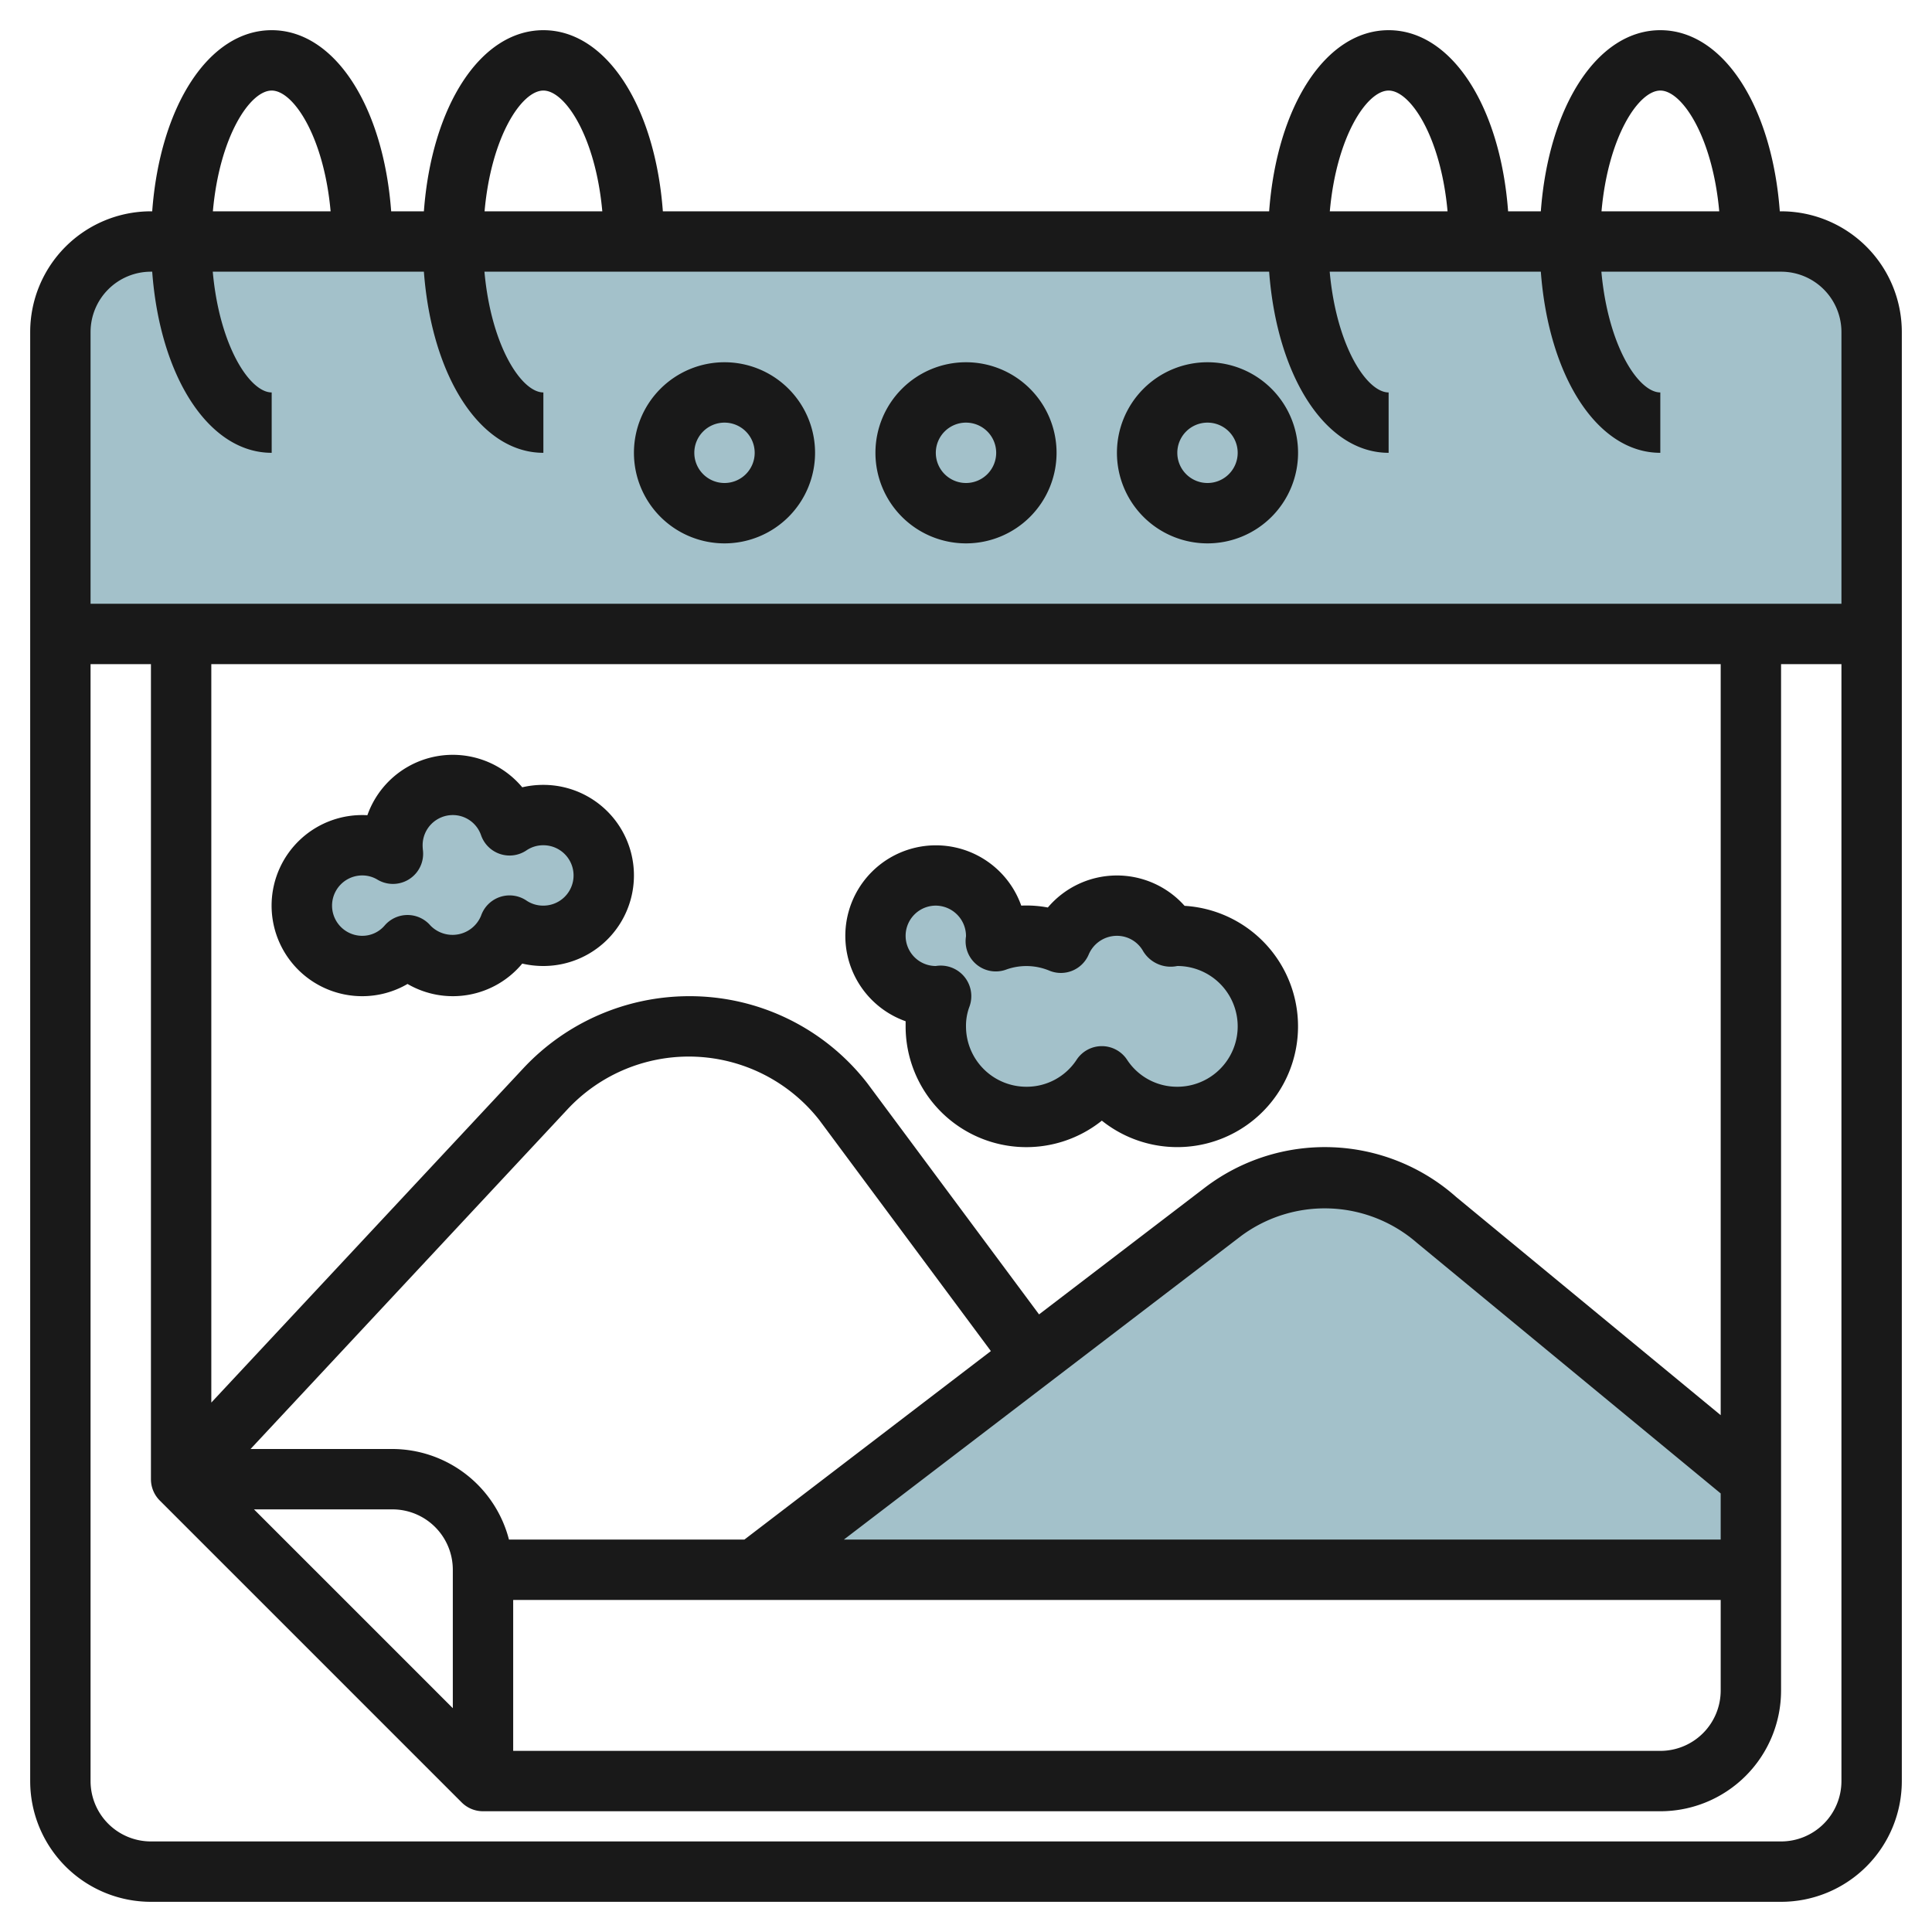
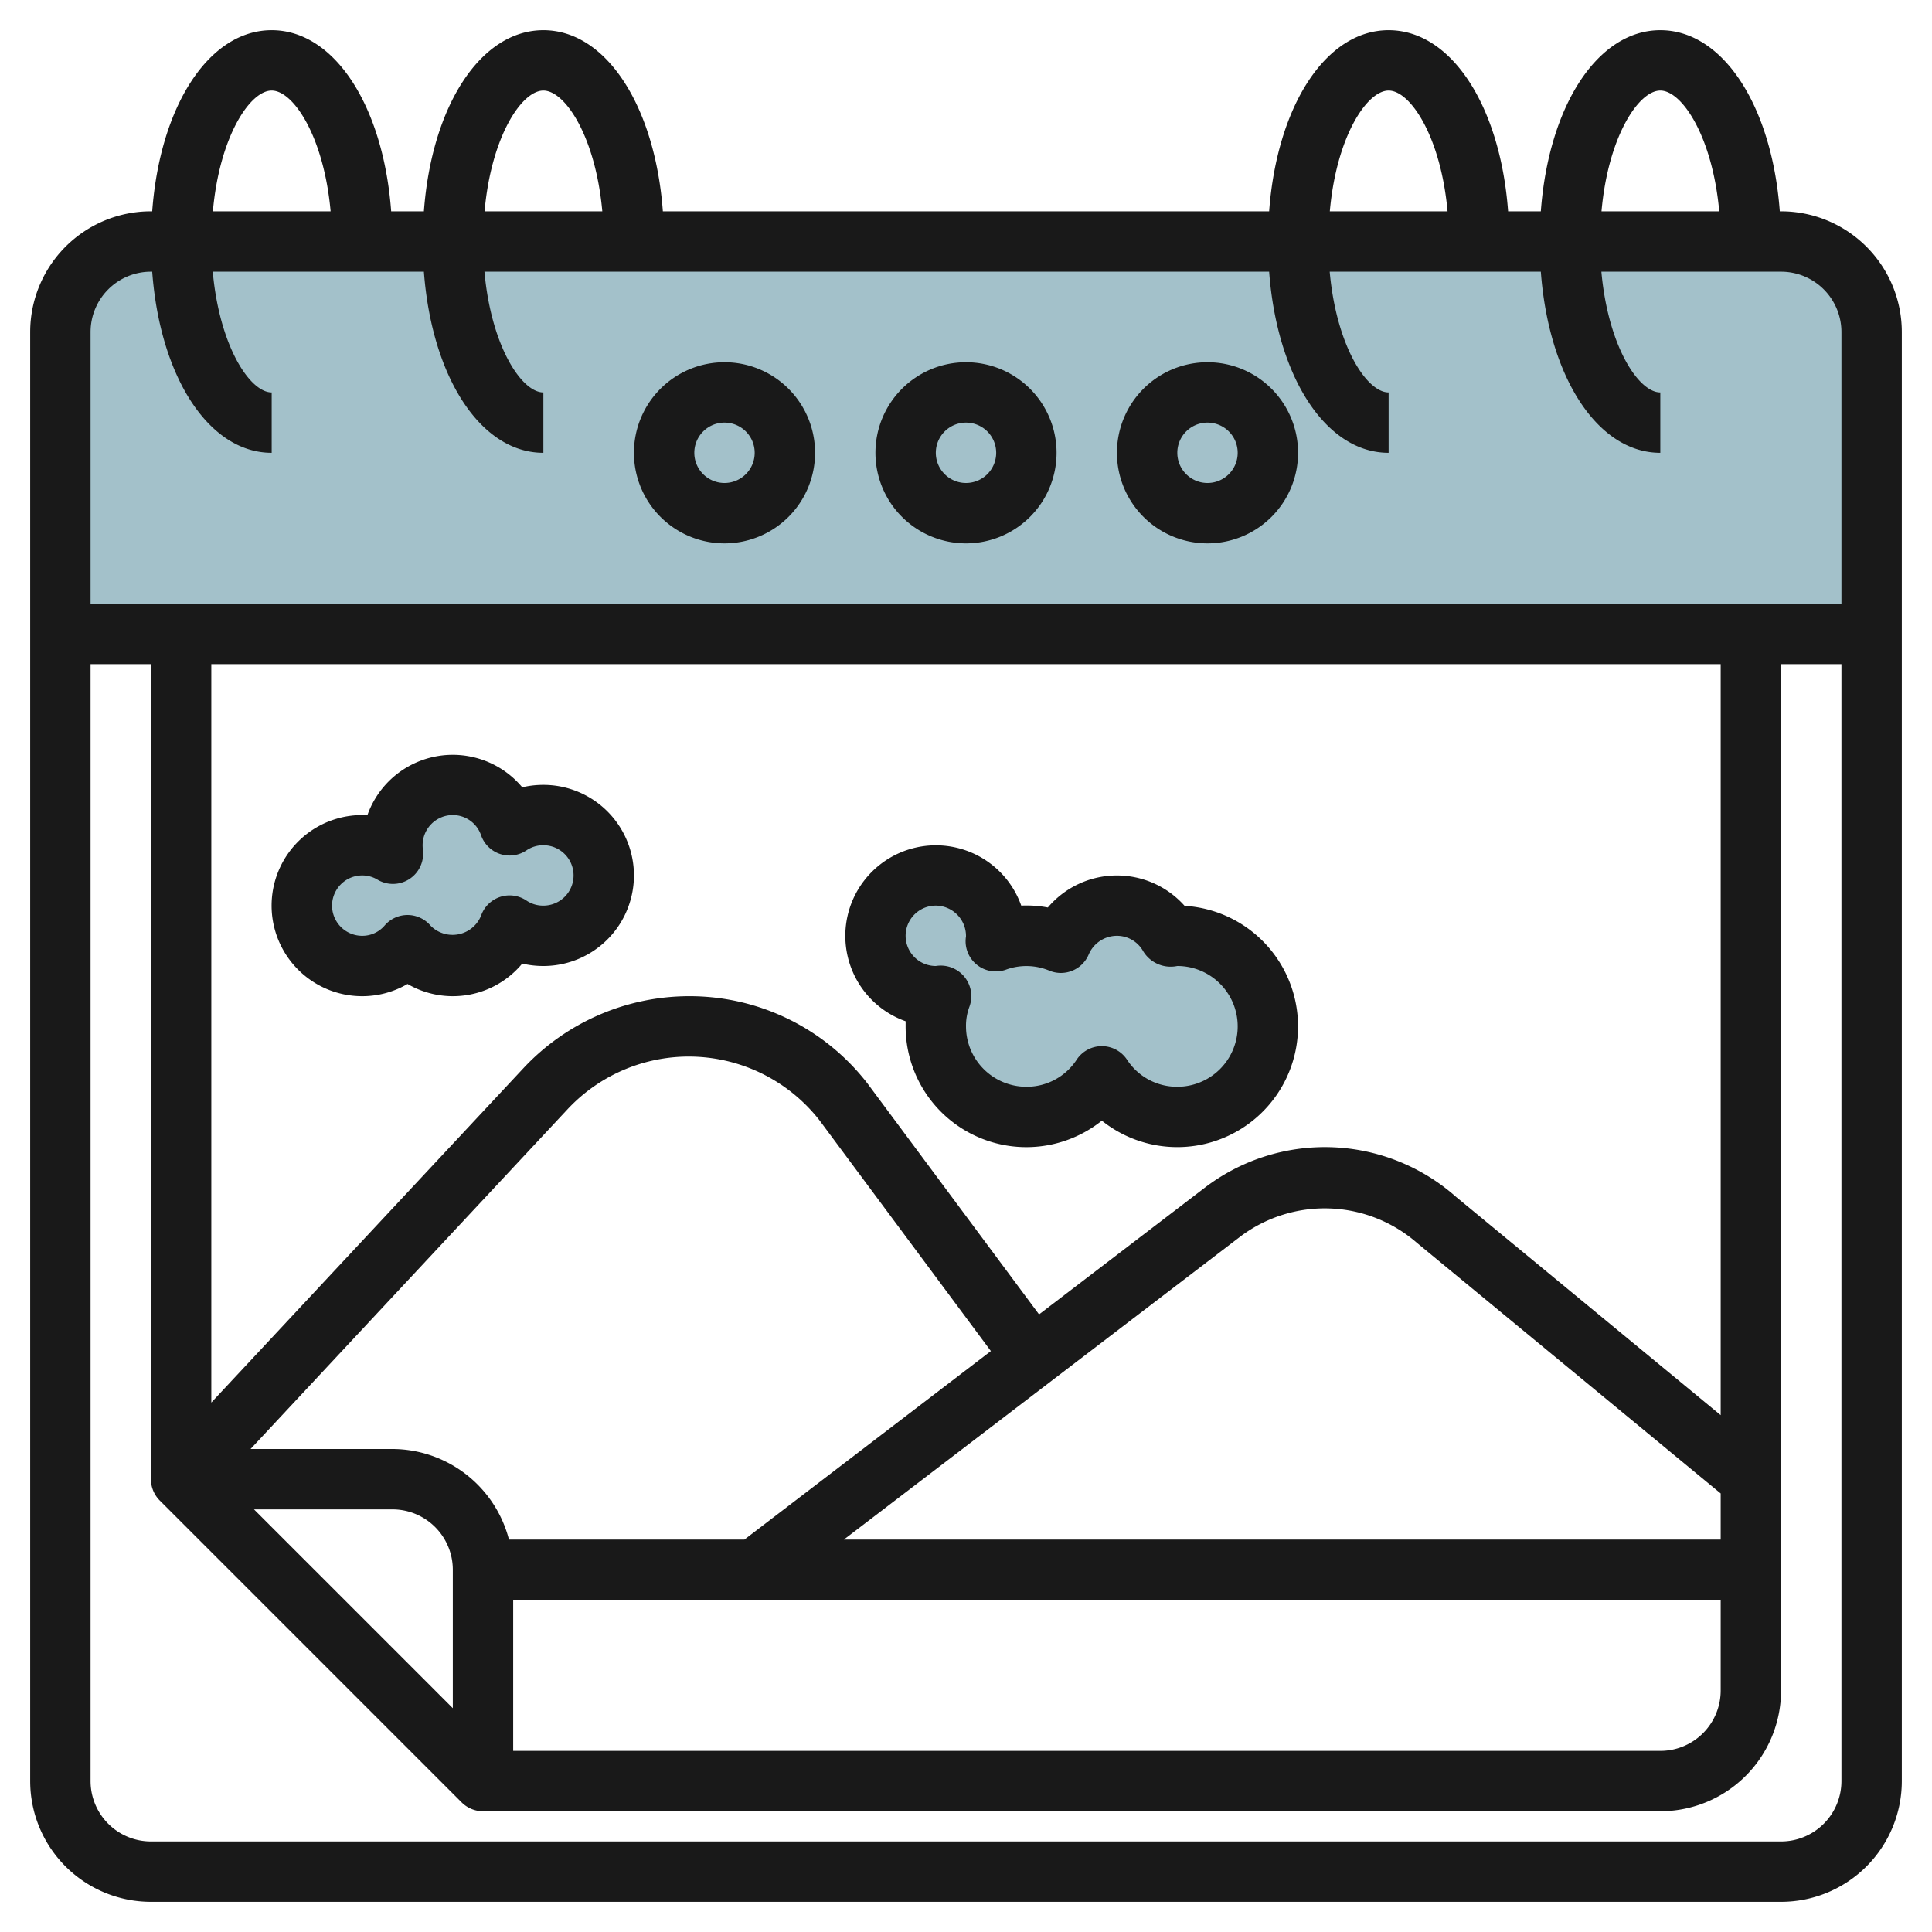
<svg xmlns="http://www.w3.org/2000/svg" id="Layer_3" height="512" viewBox="0 0 64 64" width="512" data-name="Layer 3">
  <path d="m62 11a3 3 0 0 0 -3-3h-54a3 3 0 0 0 -3 3v10h60z" fill="#a3c1ca" />
-   <path d="m58 49v3h-33l9.22-7.05 6.28-4.8a5.567 5.567 0 0 1 7.08.25z" fill="#a3c1ca" />
  <path d="m42 34a3 3 0 0 0 -3-3 1.14 1.14 0 0 0 -.26.02 2 2 0 0 0 -1.74-1.02 2.02 2.02 0 0 0 -1.85 1.23 2.915 2.915 0 0 0 -1.15-.23 2.787 2.787 0 0 0 -1.01.18 1.087 1.087 0 0 0 .01-.18 2 2 0 1 0 -2 2 1.087 1.087 0 0 0 .18-.01 2.787 2.787 0 0 0 -.18 1.01 3 3 0 0 0 5.5 1.66 3 3 0 0 0 5.5-1.66z" fill="#a3c1ca" />
  <path d="m20 29a2.006 2.006 0 0 1 -2 2 1.974 1.974 0 0 1 -1.12-.34 1.984 1.984 0 0 1 -3.38.65 1.976 1.976 0 0 1 -1.5.69 2 2 0 0 1 0-4 1.977 1.977 0 0 1 1.02.28 2.458 2.458 0 0 1 -.02-.28 2 2 0 0 1 3.88-.66 1.974 1.974 0 0 1 1.12-.34 2.006 2.006 0 0 1 2 2z" fill="#a3c1ca" />
  <g fill="#191919">
    <path d="m59 7h-.042c-.258-3.481-1.873-6-3.958-6s-3.7 2.519-3.958 6h-1.084c-.258-3.481-1.873-6-3.958-6s-3.7 2.519-3.958 6h-20.084c-.258-3.481-1.873-6-3.958-6s-3.7 2.519-3.958 6h-1.084c-.258-3.481-1.873-6-3.958-6s-3.7 2.519-3.958 6h-.042a4 4 0 0 0 -4 4v48a4 4 0 0 0 4 4h54a4 4 0 0 0 4-4v-48a4 4 0 0 0 -4-4zm-4-4c.722 0 1.73 1.532 1.952 4h-3.9c.218-2.468 1.226-4 1.948-4zm-9 0c.722 0 1.73 1.532 1.952 4h-3.9c.218-2.468 1.226-4 1.948-4zm-28 0c.722 0 1.73 1.532 1.952 4h-3.9c.218-2.468 1.226-4 1.948-4zm-9 0c.722 0 1.73 1.532 1.952 4h-3.9c.218-2.468 1.226-4 1.948-4zm-4 6h.042c.258 3.481 1.873 6 3.958 6v-2c-.722 0-1.73-1.532-1.952-4h6.994c.261 3.481 1.873 6 3.958 6v-2c-.722 0-1.73-1.532-1.952-4h25.994c.261 3.481 1.873 6 3.958 6v-2c-.722 0-1.73-1.532-1.952-4h6.994c.261 3.481 1.873 6 3.958 6v-2c-.722 0-1.73-1.532-1.952-4h5.952a2 2 0 0 1 2 2v9h-58v-9a2 2 0 0 1 2-2zm36.112 31.944a4.653 4.653 0 0 1 5.829.23l10.059 8.298v1.528h-29.045zm-16.452 10.056h-7.8a4 4 0 0 0 -3.86-3h-4.7l10.5-11.254a5.495 5.495 0 0 1 8.341.358l5.683 7.652zm-11.66-1a2 2 0 0 1 2 2v4.586l-6.586-6.586zm4 3h40v3a2 2 0 0 1 -2 2h-38zm40-6.121-8.758-7.224a6.554 6.554 0 0 0 -8.346-.3l-5.476 4.186-5.681-7.647a7.446 7.446 0 0 0 -5.916-2.894 7.524 7.524 0 0 0 -5.48 2.381l-10.343 11.081v-24.462h50zm2 14.121h-54a2 2 0 0 1 -2-2v-37h2v27a1 1 0 0 0 .293.707l10 10a1 1 0 0 0 .707.293h39a4 4 0 0 0 4-4v-34h2v37a2 2 0 0 1 -2 2z" />
    <path d="m24 18a3 3 0 1 0 -3-3 3 3 0 0 0 3 3zm0-4a1 1 0 1 1 -1 1 1 1 0 0 1 1-1z" />
    <path d="m32 18a3 3 0 1 0 -3-3 3 3 0 0 0 3 3zm0-4a1 1 0 1 1 -1 1 1 1 0 0 1 1-1z" />
    <path d="m40 18a3 3 0 1 0 -3-3 3 3 0 0 0 3 3zm0-4a1 1 0 1 1 -1 1 1 1 0 0 1 1-1z" />
    <path d="m30 33.83v.17a4 4 0 0 0 6.5 3.123 4 4 0 1 0 2.741-7.116 3 3 0 0 0 -4.53.055 3.813 3.813 0 0 0 -.881-.062 3 3 0 1 0 -3.83 3.83zm1-3.83a1.009 1.009 0 0 1 1 1.018 1 1 0 0 0 1.349 1.094 1.979 1.979 0 0 1 1.4.037 1 1 0 0 0 1.313-.524 1.018 1.018 0 0 1 .938-.625.993.993 0 0 1 .867.507 1.065 1.065 0 0 0 1.133.493 2 2 0 0 1 0 4 1.975 1.975 0 0 1 -1.668-.9 1 1 0 0 0 -1.664 0 1.975 1.975 0 0 1 -1.668.9 2 2 0 0 1 -2-2 1.794 1.794 0 0 1 .112-.648 1.012 1.012 0 0 0 -1.112-1.352 1 1 0 0 1 0-2z" />
    <path d="m12 33a2.979 2.979 0 0 0 1.5-.405 2.986 2.986 0 0 0 3.8-.675 3.067 3.067 0 0 0 .7.08 3 3 0 0 0 0-6 3.067 3.067 0 0 0 -.7.08 3 3 0 0 0 -5.13.925 3 3 0 1 0 -.17 5.995zm0-4a.969.969 0 0 1 .5.137 1 1 0 0 0 1.511-.965 1.516 1.516 0 0 1 -.011-.172 1 1 0 0 1 1-1 .99.99 0 0 1 .935.666 1 1 0 0 0 1.51.5.982.982 0 0 1 .555-.166 1 1 0 0 1 0 2 .982.982 0 0 1 -.555-.164 1 1 0 0 0 -1.51.5 1.021 1.021 0 0 1 -1.675.325 1 1 0 0 0 -1.52 0 .971.971 0 0 1 -.74.339 1 1 0 0 1 0-2z" />
  </g>
</svg>